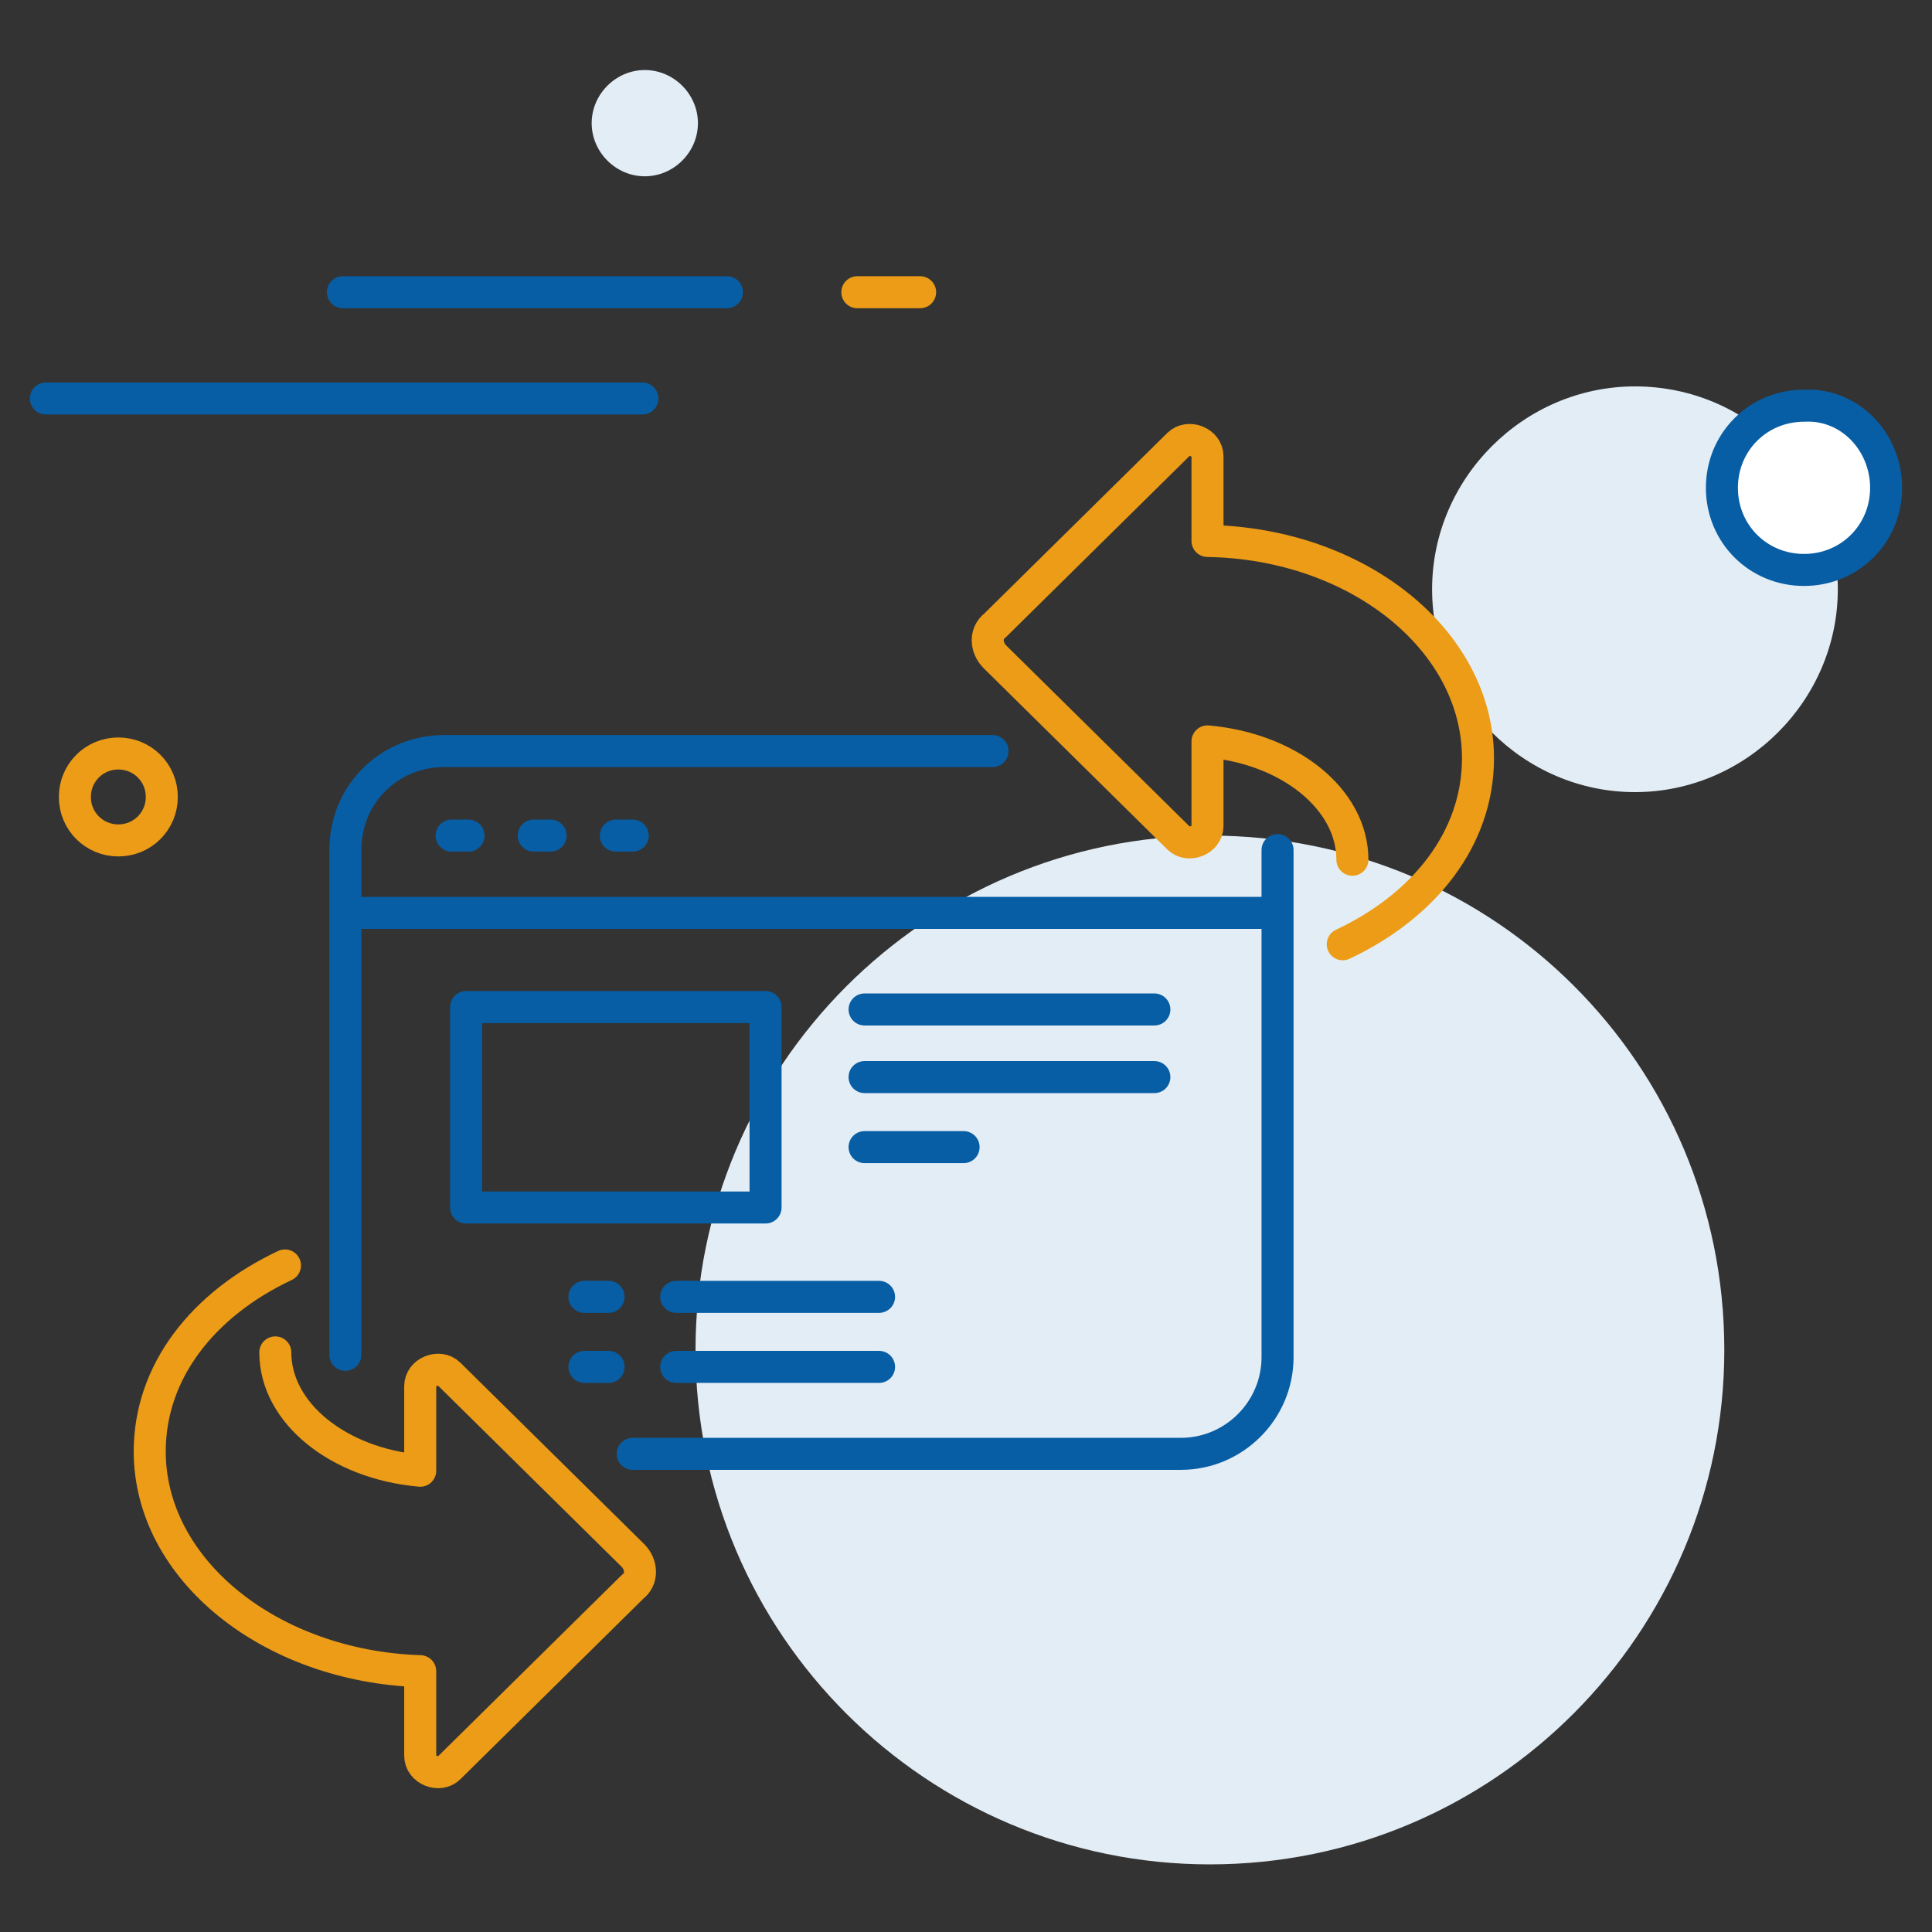
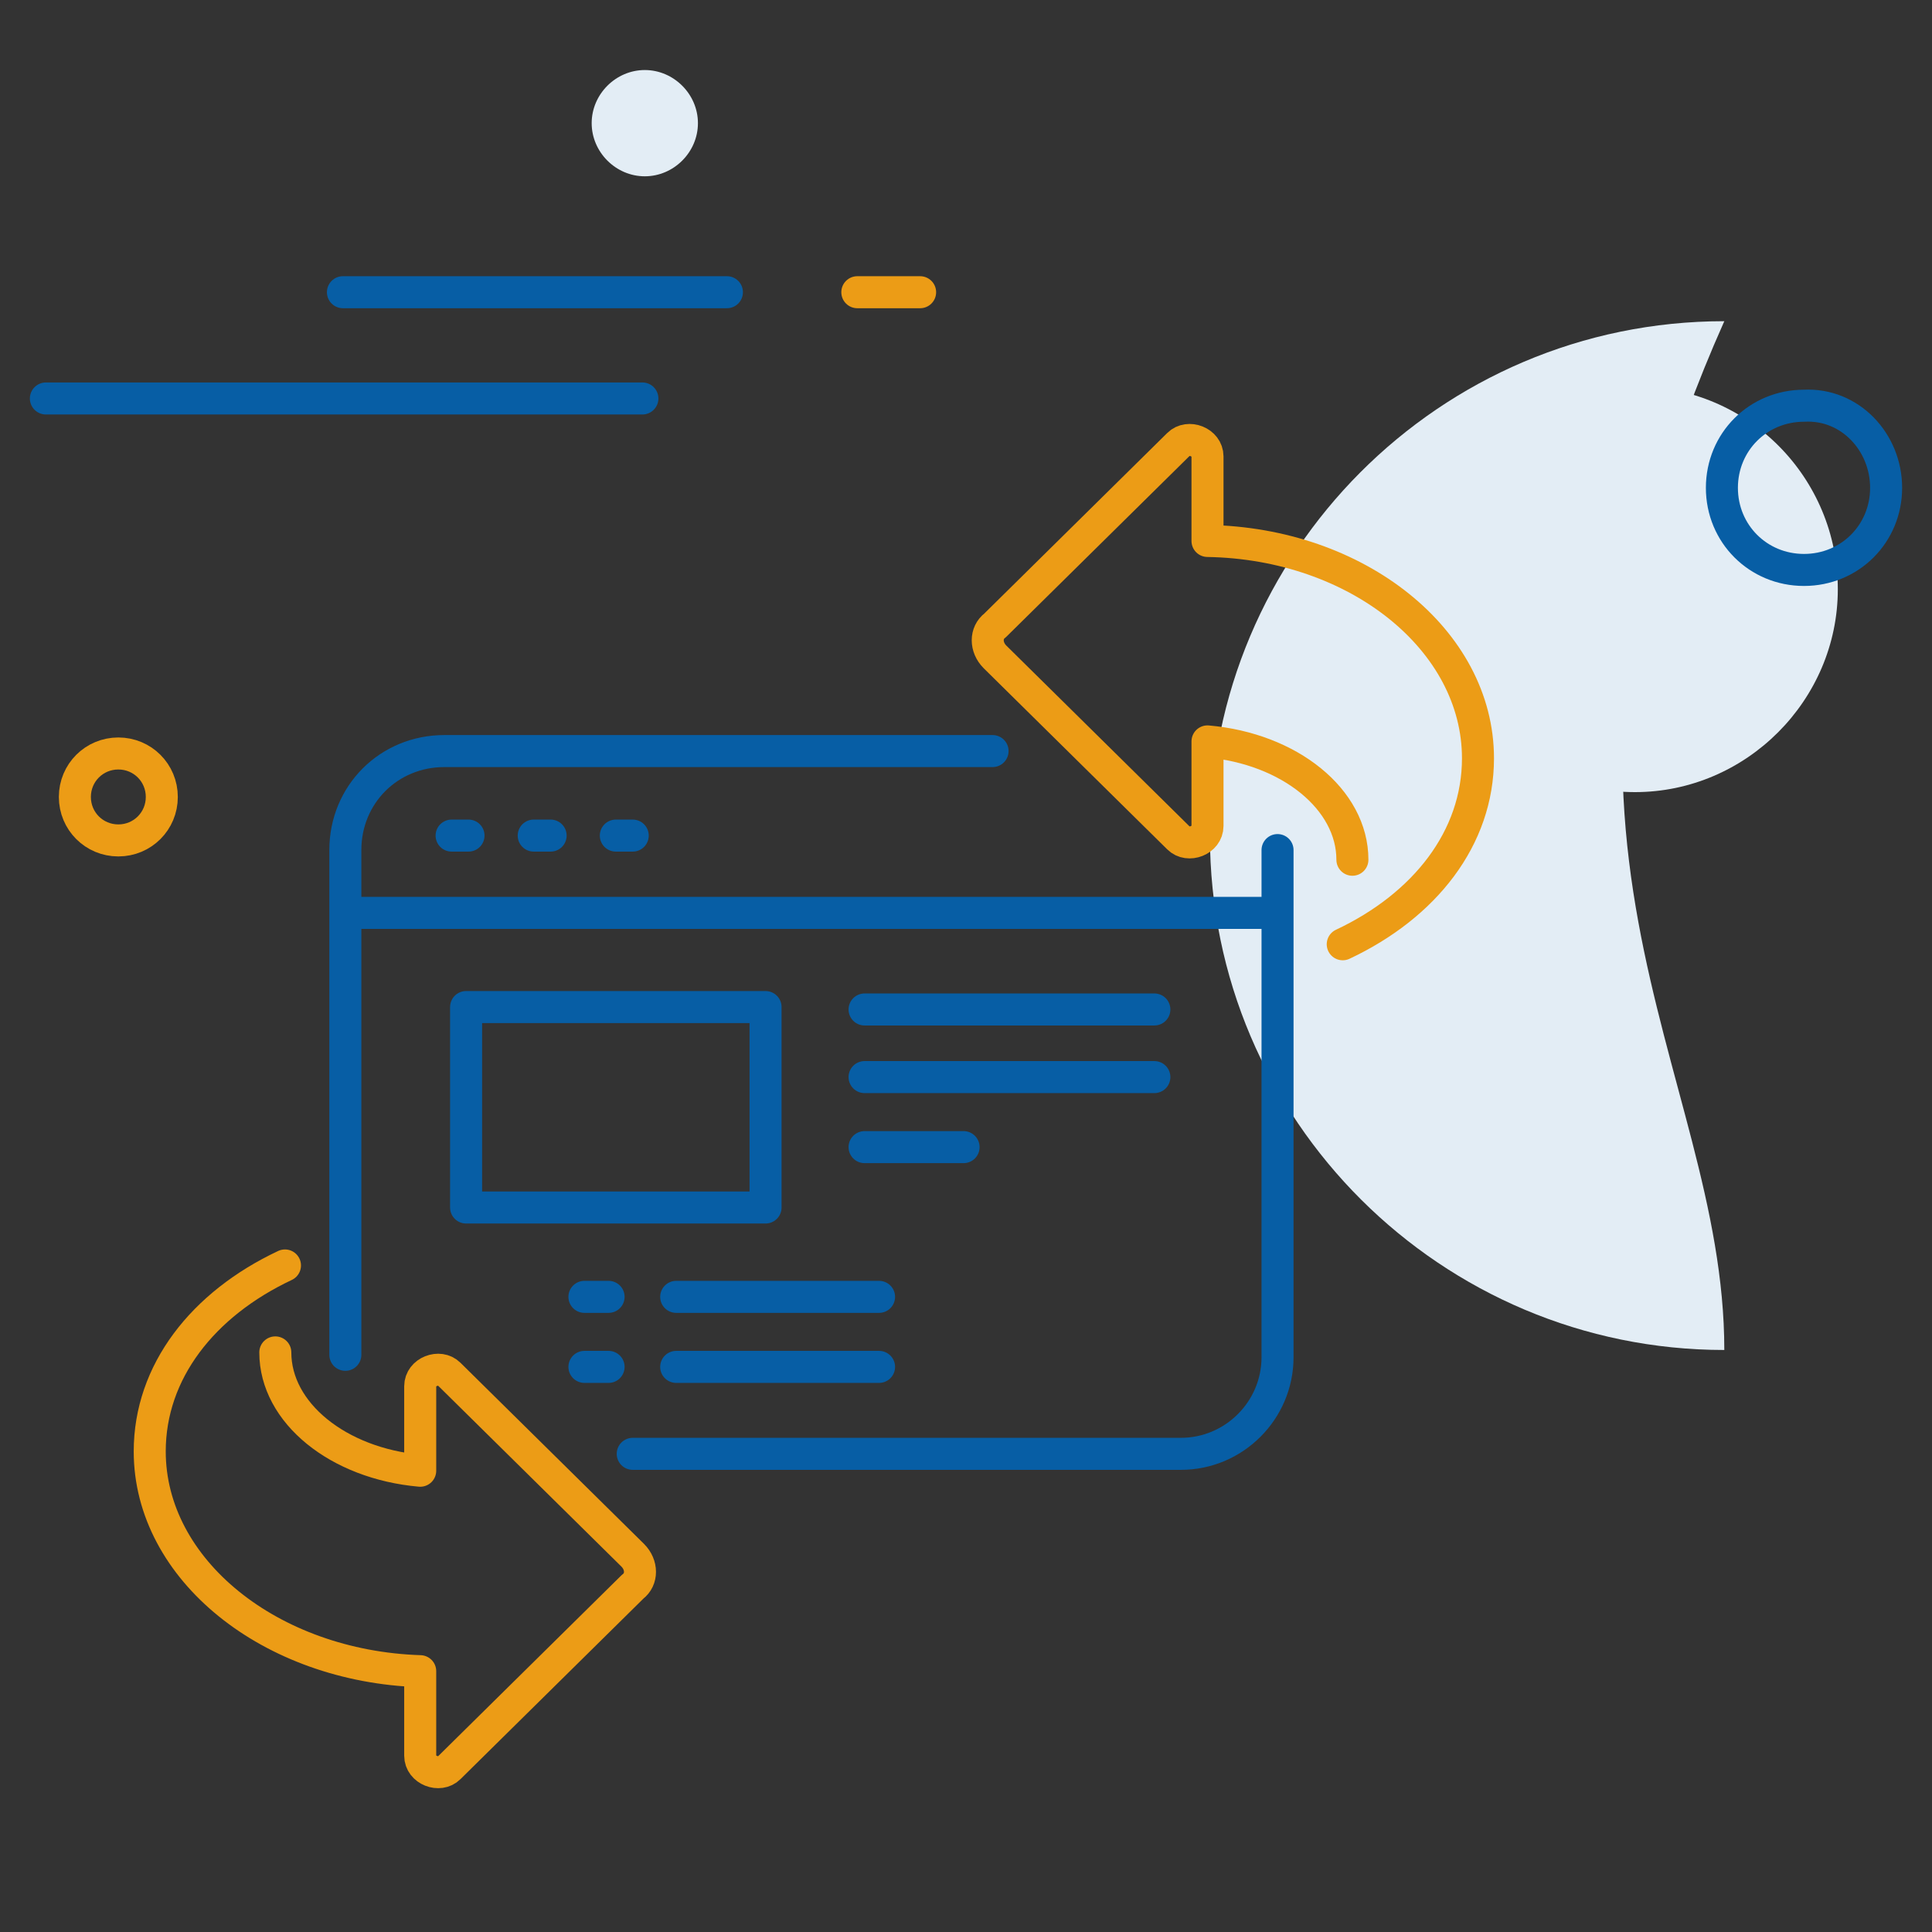
<svg xmlns="http://www.w3.org/2000/svg" version="1.1" id="Layer_1" x="0px" y="0px" viewBox="0 0 80 80" style="enable-background:new 0 0 80 80;" xml:space="preserve">
  <rect x="0" y="0" width="80" height="80" fill="#333333" stroke="none" />
  <style type="text/css">
	.st0{fill:#E3EDF5;}
	.st1{fill:none;stroke:#075EA5;stroke-width:1.326;stroke-linecap:round;stroke-linejoin:round;stroke-miterlimit:10;}
	.st2{fill:none;stroke:#EC9C16;stroke-width:1.326;stroke-linecap:round;stroke-linejoin:round;stroke-miterlimit:10;}
	.st3{fill:#FFFFFF;}
</style>
  <g>
-     <path class="st0" d="M71.4,55.9c0,11.7-9.5,21.3-21.3,21.3c-11.7,0-21.3-9.5-21.3-21.3c0-11.7,9.5-21.3,21.3-21.3   C61.9,34.6,71.4,44.1,71.4,55.9" />
+     <path class="st0" d="M71.4,55.9c-11.7,0-21.3-9.5-21.3-21.3c0-11.7,9.5-21.3,21.3-21.3   C61.9,34.6,71.4,44.1,71.4,55.9" />
    <path class="st0" d="M76.1,24.4c0,4.6-3.8,8.4-8.4,8.4c-4.6,0-8.4-3.8-8.4-8.4c0-4.6,3.8-8.4,8.4-8.4C72.4,16,76.1,19.8,76.1,24.4" />
    <line class="st1" x1="30.1" y1="12.1" x2="14.2" y2="12.1" />
    <line class="st2" x1="38.1" y1="12.1" x2="35.5" y2="12.1" />
    <line class="st1" x1="26.6" y1="16.5" x2="1.9" y2="16.5" />
    <path class="st2" d="M6.7,33c0,1-0.8,1.8-1.8,1.8c-1,0-1.8-0.8-1.8-1.8c0-1,0.8-1.8,1.8-1.8C5.9,31.2,6.7,32,6.7,33z" />
-     <path class="st3" d="M78.1,20.2c0,1.9-1.5,3.4-3.4,3.4c-1.9,0-3.4-1.5-3.4-3.4c0-1.9,1.5-3.4,3.4-3.4   C76.6,16.7,78.1,18.3,78.1,20.2" />
    <path class="st1" d="M78.1,20.2c0,1.9-1.5,3.4-3.4,3.4c-1.9,0-3.4-1.5-3.4-3.4c0-1.9,1.5-3.4,3.4-3.4   C76.6,16.7,78.1,18.3,78.1,20.2z" />
    <path class="st0" d="M28.9,5.1c0,1.2-1,2.2-2.2,2.2c-1.2,0-2.2-1-2.2-2.2c0-1.2,1-2.2,2.2-2.2C27.9,2.9,28.9,3.9,28.9,5.1" />
    <path class="st2" d="M56,35.6c0-2.5-2.6-4.6-6-4.9v3.5c0,0.6-0.8,0.9-1.2,0.5l-7.6-7.5c-0.4-0.4-0.4-1,0-1.3l7.6-7.5   c0.4-0.4,1.2-0.1,1.2,0.5v3.5c6.2,0.1,11.2,4.1,11.2,9c0,3.3-2.2,6.1-5.6,7.7" />
    <path class="st1" d="M35.8,47.5h4.1 M35.8,44.6h12 M35.8,41.8h12 M24.2,56.6h1 M24.2,53.7h1 M28,56.6h8.4 M28,53.7h8.4 M31.7,50   H19.3v-8.3h12.4V50z M25.5,34.6h0.7 M22.1,34.6h0.7 M18.7,34.6h0.7 M14.3,37.8h38.6 M52.9,35.2v21c0,2.2-1.8,4-4,4H26.2 M14.3,56.1   V35.2c0-2.3,1.8-4.1,4.1-4.1h22.7" />
    <path class="st2" d="M11.4,56c0,2.5,2.6,4.6,6,4.9v-3.5c0-0.6,0.8-0.9,1.2-0.5l7.6,7.5c0.4,0.4,0.4,1,0,1.3l-7.6,7.5   c-0.4,0.4-1.2,0.1-1.2-0.5v-3.5C11.2,69,6.2,65,6.2,60.1c0-3.3,2.2-6.1,5.6-7.7" />
  </g>
</svg>